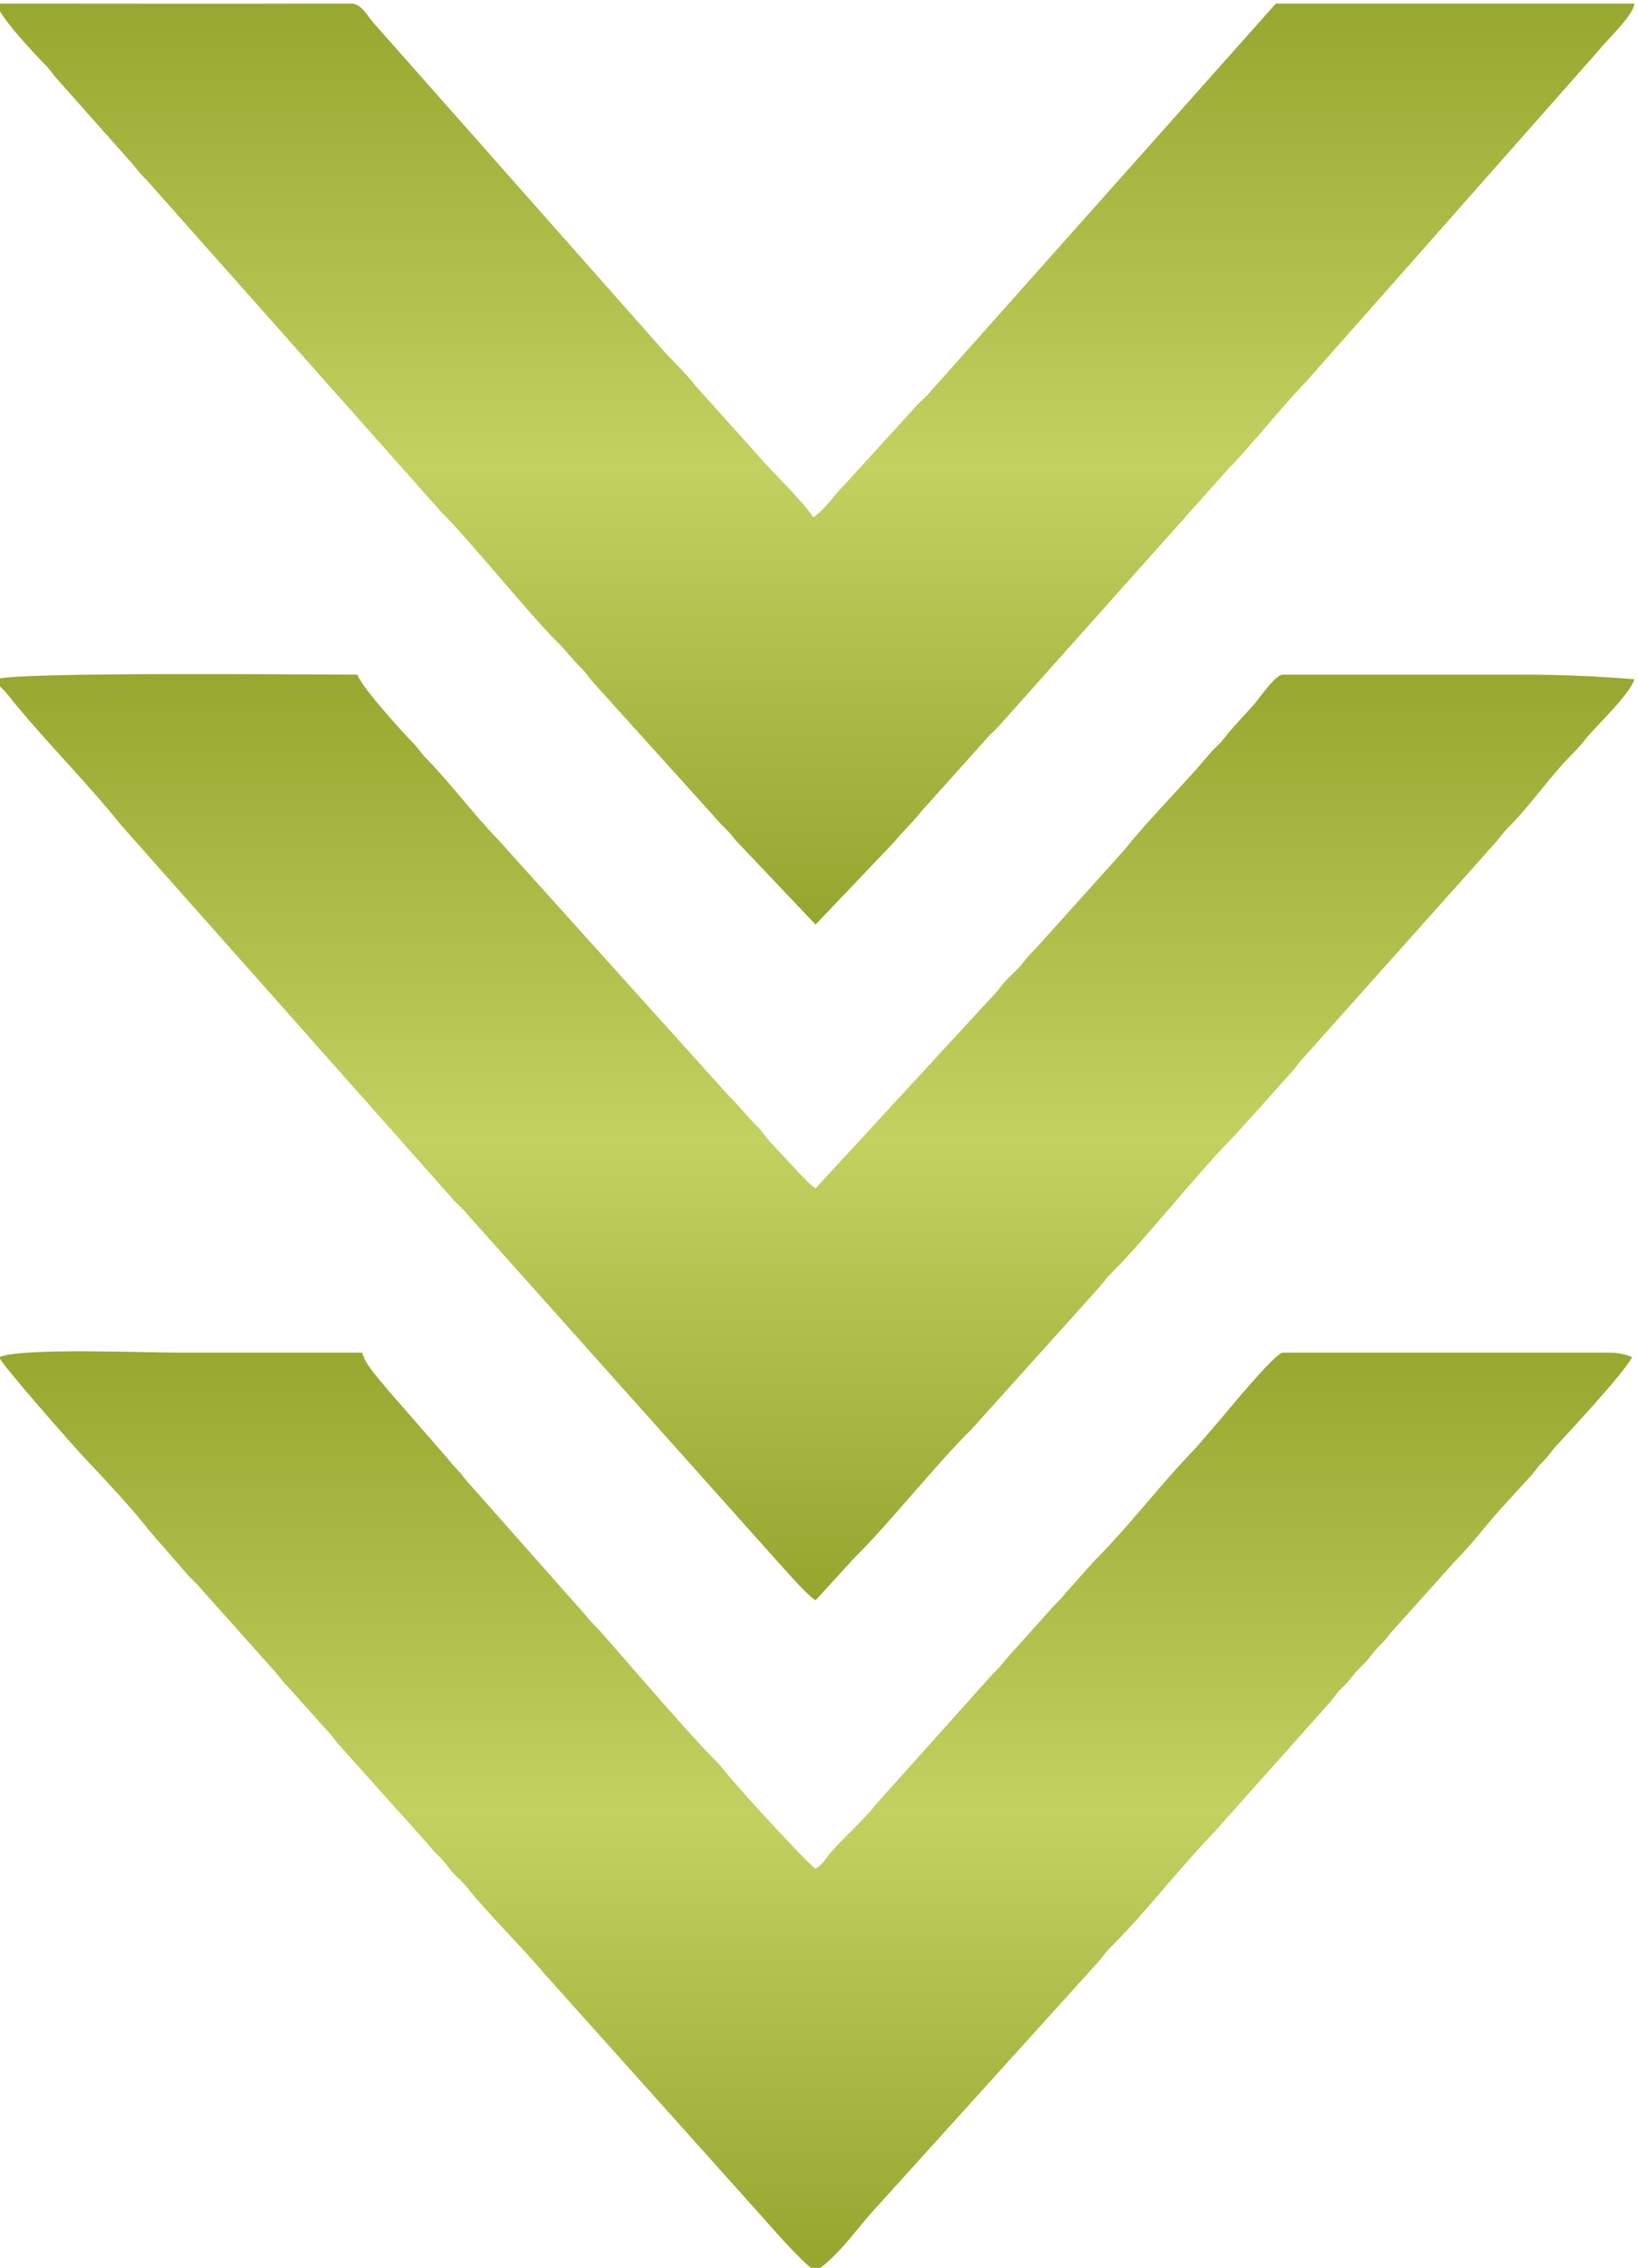
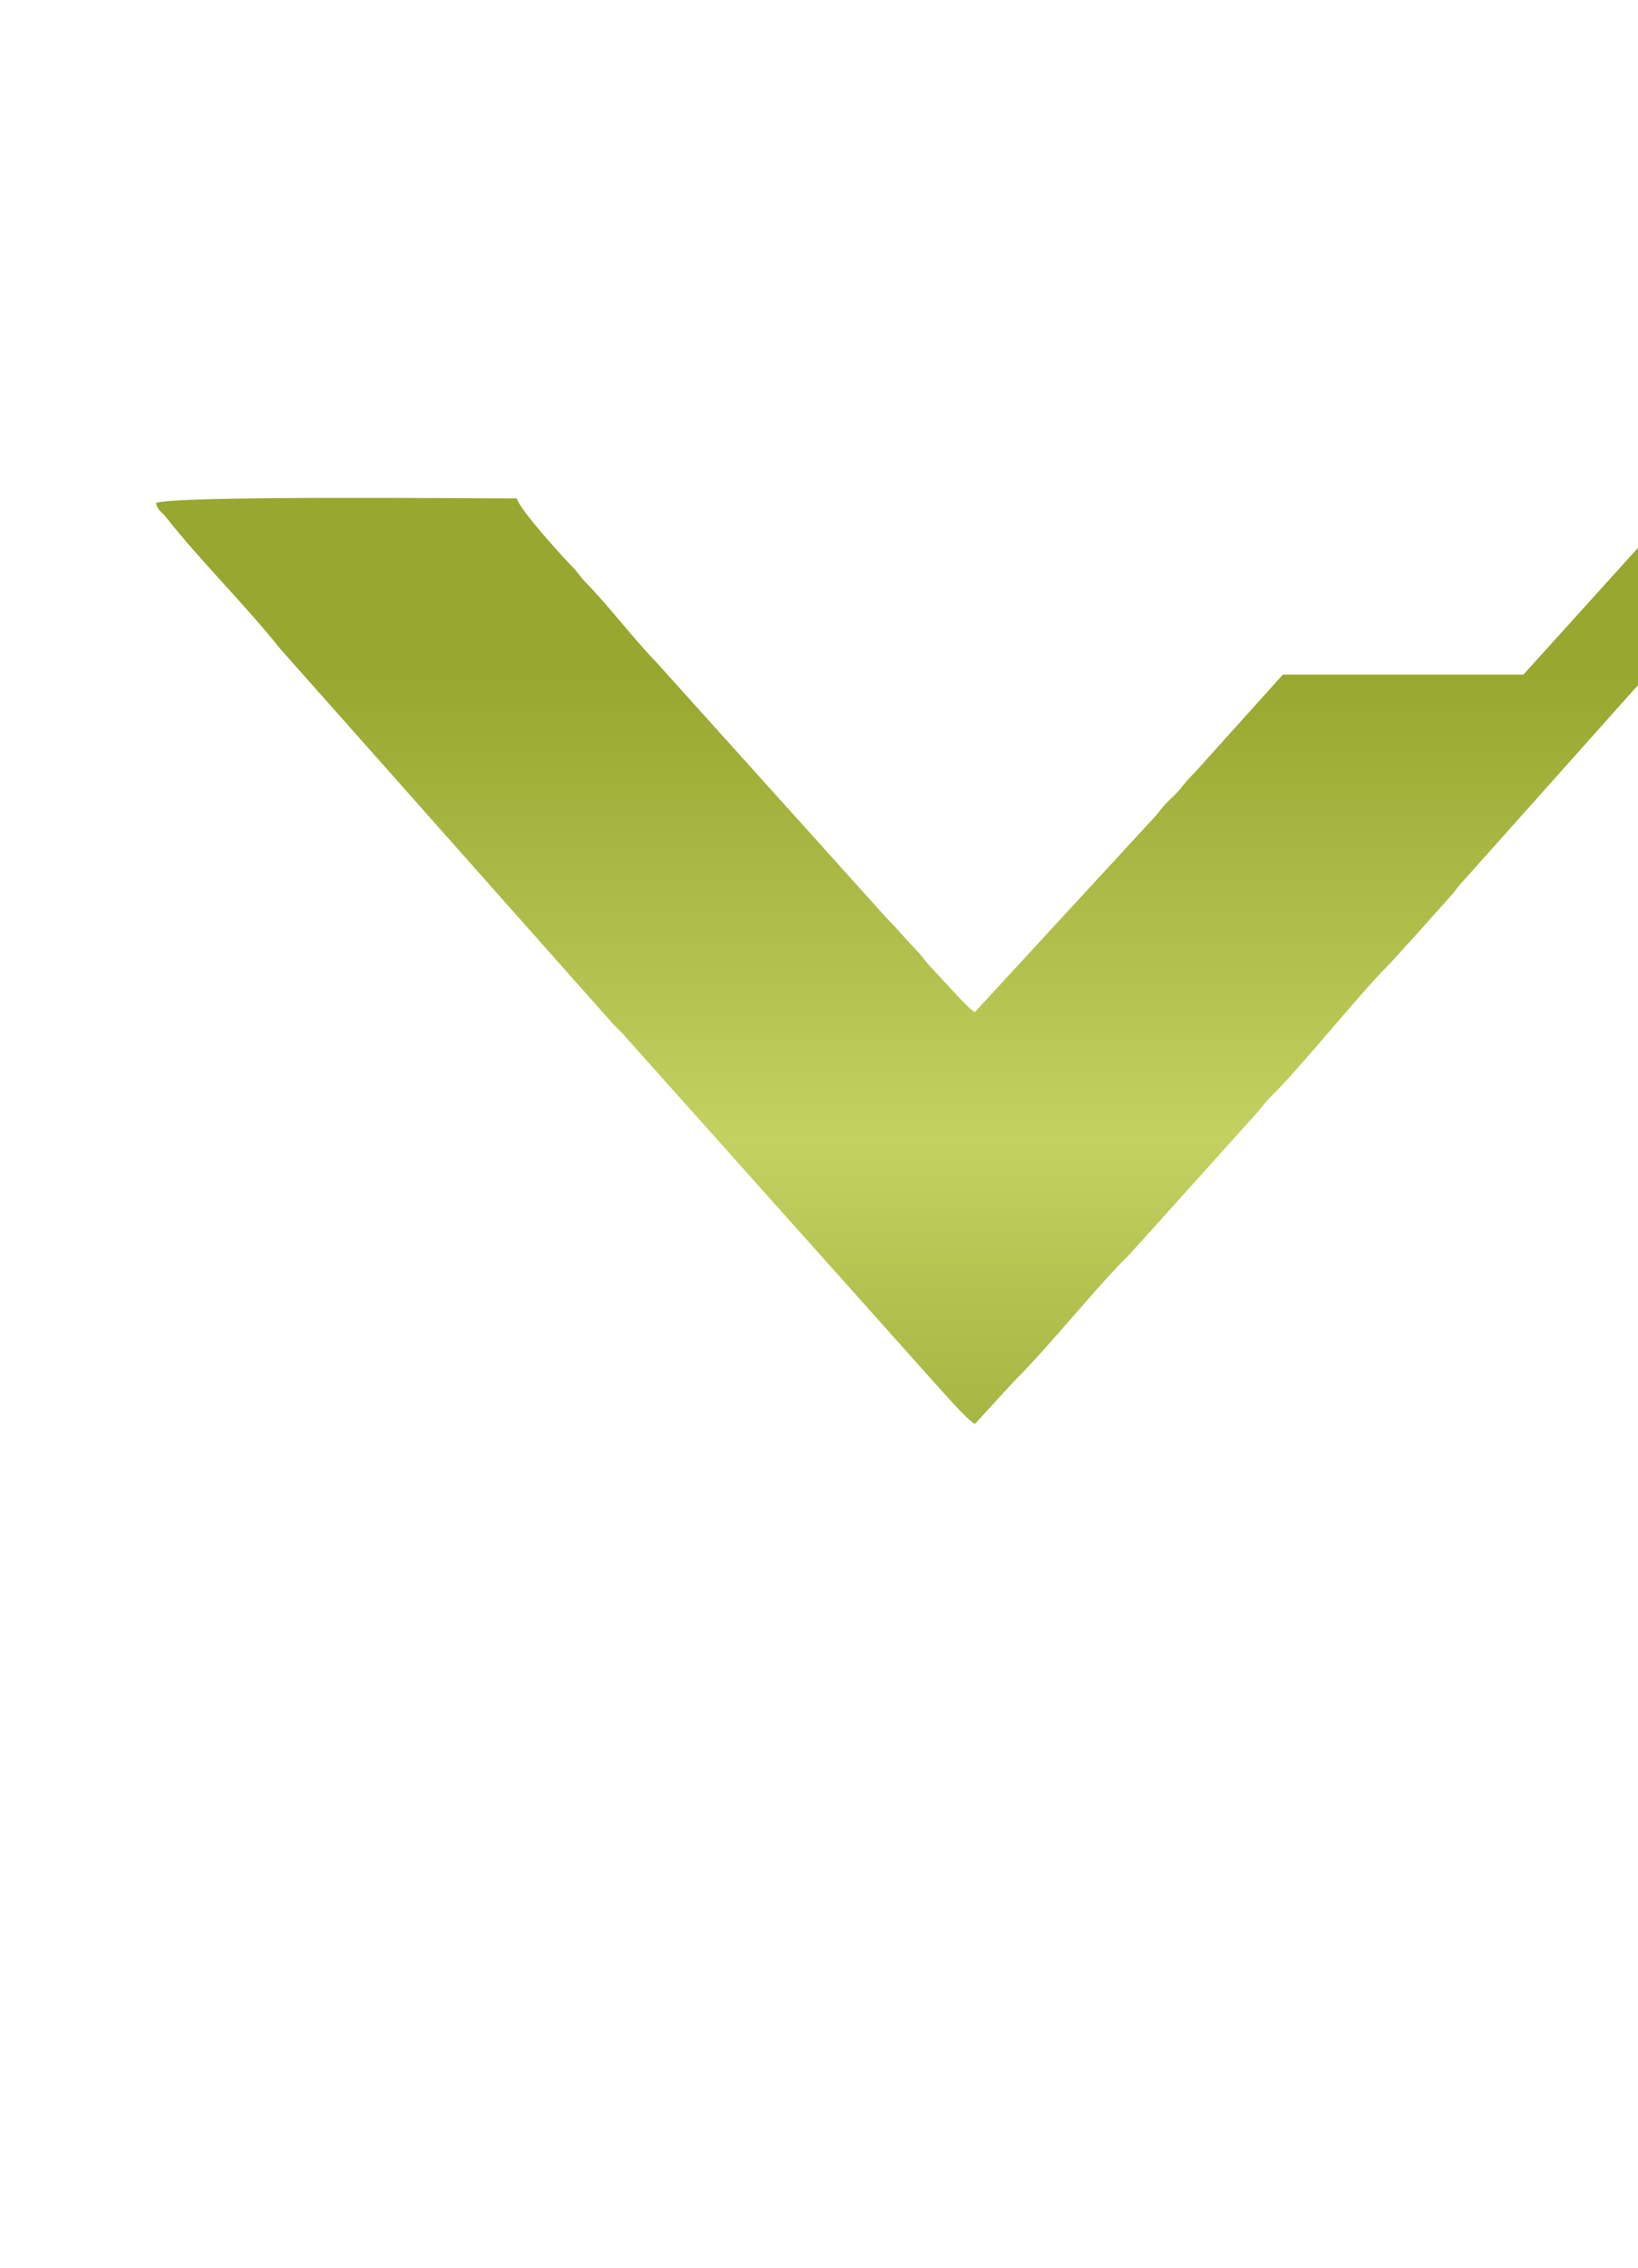
<svg xmlns="http://www.w3.org/2000/svg" xmlns:xlink="http://www.w3.org/1999/xlink" xml:space="preserve" width="323px" height="447px" style="shape-rendering:geometricPrecision; text-rendering:geometricPrecision; image-rendering:optimizeQuality; fill-rule:evenodd; clip-rule:evenodd" viewBox="0 0 323 447.09">
  <defs>
    <style type="text/css">  .fil2 {fill:url(#id0)} .fil0 {fill:url(#id1)} .fil1 {fill:url(#id2)}  </style>
    <linearGradient id="id0" gradientUnits="userSpaceOnUse" x1="160.82" y1="266.4" x2="160.82" y2="447.79">
      <stop offset="0" style="stop-opacity:1; stop-color:#98A72F" />
      <stop offset="0.502" style="stop-opacity:1; stop-color:#C2D160" />
      <stop offset="1" style="stop-opacity:1; stop-color:#96A52E" />
    </linearGradient>
    <linearGradient id="id1" gradientUnits="userSpaceOnUse" xlink:href="#id0" x1="160.82" y1="132.89" x2="160.82" y2="315.49"> </linearGradient>
    <linearGradient id="id2" gradientUnits="userSpaceOnUse" xlink:href="#id0" x1="160.82" y1="0.69" x2="160.82" y2="182.27"> </linearGradient>
  </defs>
  <g id="Слой_x0020_1">
    <g id="_2758936043536">
-       <path class="fil0" d="M300.43 133l-47.45 0c-1.51,0 -4.59,4.66 -5.82,6.04 -1.96,2.21 -3.95,4.17 -5.78,6.54 -1.03,1.34 -1.84,1.84 -2.87,3.07 -5.45,6.51 -11.64,12.44 -16.94,19.09l-17.29 19.21c-1.33,1.32 -1.64,1.71 -2.79,3.14 -0.94,1.19 -1.85,1.89 -2.92,3.01 -1.26,1.3 -1.61,2.1 -2.95,3.43l-34.8 37.75c-1.21,-0.81 -1.99,-1.77 -3.08,-2.85l-5.71 -6.15c-1.19,-1.24 -1.48,-1.97 -2.72,-3.21 -2.14,-2.17 -3.58,-4.05 -5.71,-6.15l-45.4 -50.41c-4.95,-5.12 -9.17,-10.86 -14.14,-15.97 -1.2,-1.23 -1.48,-1.94 -2.73,-3.2 -1.46,-1.46 -10.21,-10.97 -10.84,-13.34 -9.46,0 -68.04,-0.59 -71.17,0.91 0.43,1.61 1,1.57 2.09,2.93 7.11,8.96 15.35,16.95 22.48,25.88l65.64 73.96c0.93,0.97 1.66,1.53 2.47,2.55l60.72 67.94c2.08,2.25 6.01,6.91 8.1,8.32l7.64 -8.34c7.16,-7.09 16.12,-18.47 23.05,-25.3l25.29 -28.09c1.09,-1.29 1.27,-1.71 2.53,-2.94 5.59,-5.47 17.25,-19.97 22.81,-25.56 1.85,-1.86 3.2,-3.57 5.03,-5.46l7.53 -8.44c1.09,-1.17 1.3,-1.79 2.49,-2.98l37.87 -42.42c1.07,-1.21 1.3,-1.74 2.52,-2.96 4.49,-4.52 8.03,-9.88 12.53,-14.38 1.26,-1.25 1.49,-1.57 2.57,-2.91 1.89,-2.38 8.88,-8.94 9.64,-11.8 -7.01,-0.58 -14.21,-0.91 -21.89,-0.91z" />
-       <path class="fil1" d="M-0.68 0.7c0.18,2.18 7.57,10.06 9.47,11.97 1.14,1.14 1.29,1.61 2.28,2.73l15.24 17.16c1.07,1.35 1.31,1.67 2.56,2.92l57.93 65.24c5.44,5.35 17.72,20.54 22.81,25.56 1.94,1.91 3.09,3.51 5.03,5.46 1.18,1.18 1.41,1.8 2.49,2.98l25.32 28.05c1.22,1.2 1.52,1.48 2.6,2.88l15.77 16.62 15.58 -16.35c1.82,-2.29 3.37,-3.51 5.15,-5.81l12.51 -13.95c0.88,-1.1 1.72,-1.73 2.7,-2.78l45.61 -51.1c3.76,-3.7 10.99,-12.8 15.06,-16.87l57.79 -65.4c1.68,-2.16 6.91,-6.93 7.1,-9.31l-70.71 0 -67.91 76.25c-0.94,1.19 -1.85,1.88 -2.93,3l-14.36 15.75c-2.16,2.13 -3.57,4.62 -6.04,6.28 -2.1,-3.13 -6.78,-7.7 -9.48,-10.61l-13.6 -15.14c-2.5,-3.23 -5.22,-5.51 -7.81,-8.61l-55.9 -63.17c-0.82,-0.95 -0.97,-1.37 -1.81,-2.3 -0.78,-0.89 -1.44,-1.29 -2.21,-1.45l-4.76 0c-21.82,0.06 -43.65,0 -65.48,0z" />
-       <path class="fil2" d="M317.31 266.67l-64.33 0c-1.44,0 -10.3,10.76 -11.73,12.46l-5.48 6.37c-6.98,7.18 -13.01,15.27 -20.09,22.34l-5.59 6.28c-1.06,1.4 -1.93,1.99 -3.05,3.33l-8.42 9.38c-1.22,1.53 -1.63,1.97 -3.02,3.36l-22.85 25.51c-2.68,3.37 -6.02,6.2 -8.84,9.4 -1.35,1.54 -1.3,2.11 -3.09,3.31 -1.82,-1.22 -14.47,-15.12 -17.2,-18.38 -1.17,-1.4 -1.41,-1.86 -2.76,-3.18 -4.3,-4.19 -17.53,-19.62 -22.36,-25.09 -1.22,-1.38 -1.79,-1.74 -3.04,-3.34l-22.5 -25.4c-1.25,-1.26 -1.53,-1.97 -2.73,-3.2 -1.26,-1.3 -1.63,-1.92 -2.75,-3.18l-11.06 -12.67c-1.57,-2.02 -4.32,-4.7 -5.02,-7.3 -12.01,0 -24.02,0 -36.04,0 -7.13,0 -31.54,-1.02 -35.58,0.91 1.17,2.22 14.44,17.25 16.99,19.97 3.84,4.1 9.33,9.89 12.66,14.25l7.44 8.53c0.93,1.12 1.78,1.69 2.67,2.81l14.85 16.62c1.09,1.31 1.26,1.7 2.53,2.95l7.53 8.43c1.19,1.19 1.41,1.81 2.5,2.98l17.68 19.73c0.9,1.17 1.34,1.52 2.41,2.61 1.15,1.18 1.34,1.8 2.49,2.98 0.93,0.97 1.66,1.53 2.47,2.55 4.3,5.39 11.09,12.03 15.31,17.08l42.91 47.88c2.51,2.86 7.98,9.09 10.6,10.84 4.84,-3.24 8.61,-9.15 12.65,-13.35l43.12 -47.67c1.06,-1.2 1.28,-1.75 2.51,-2.97 6.59,-6.5 13.64,-15.7 20.32,-22.57l22.58 -25.32c1.03,-1.11 1.17,-1.63 2.26,-2.75 1.21,-1.24 1.49,-1.44 2.6,-2.88 0.98,-1.27 1.66,-1.7 2.65,-2.82 1.07,-1.21 1.27,-1.75 2.51,-2.97 1.19,-1.16 1.34,-1.44 2.33,-2.68l12.74 -14.19c3.48,-3.47 6.45,-7.61 9.8,-11.18l5.23 -5.72c1.01,-1.21 1.13,-1.54 2.3,-2.72 1.2,-1.2 1.41,-1.8 2.5,-2.97 2.63,-2.83 13.3,-14.32 14.95,-17.45 -1.17,-0.56 -2.78,-0.91 -4.56,-0.91z" />
+       <path class="fil0" d="M300.43 133l-47.45 0l-17.29 19.21c-1.33,1.32 -1.64,1.71 -2.79,3.14 -0.94,1.19 -1.85,1.89 -2.92,3.01 -1.26,1.3 -1.61,2.1 -2.95,3.43l-34.8 37.75c-1.21,-0.81 -1.99,-1.77 -3.08,-2.85l-5.71 -6.15c-1.19,-1.24 -1.48,-1.97 -2.72,-3.21 -2.14,-2.17 -3.58,-4.05 -5.71,-6.15l-45.4 -50.41c-4.95,-5.12 -9.17,-10.86 -14.14,-15.97 -1.2,-1.23 -1.48,-1.94 -2.73,-3.2 -1.46,-1.46 -10.21,-10.97 -10.84,-13.34 -9.46,0 -68.04,-0.59 -71.17,0.91 0.43,1.61 1,1.57 2.09,2.93 7.11,8.96 15.35,16.95 22.48,25.88l65.64 73.96c0.93,0.97 1.66,1.53 2.47,2.55l60.72 67.94c2.08,2.25 6.01,6.91 8.1,8.32l7.64 -8.34c7.16,-7.09 16.12,-18.47 23.05,-25.3l25.29 -28.09c1.09,-1.29 1.27,-1.71 2.53,-2.94 5.59,-5.47 17.25,-19.97 22.81,-25.56 1.85,-1.86 3.2,-3.57 5.03,-5.46l7.53 -8.44c1.09,-1.17 1.3,-1.79 2.49,-2.98l37.87 -42.42c1.07,-1.21 1.3,-1.74 2.52,-2.96 4.49,-4.52 8.03,-9.88 12.53,-14.38 1.26,-1.25 1.49,-1.57 2.57,-2.91 1.89,-2.38 8.88,-8.94 9.64,-11.8 -7.01,-0.58 -14.21,-0.91 -21.89,-0.91z" />
    </g>
  </g>
</svg>